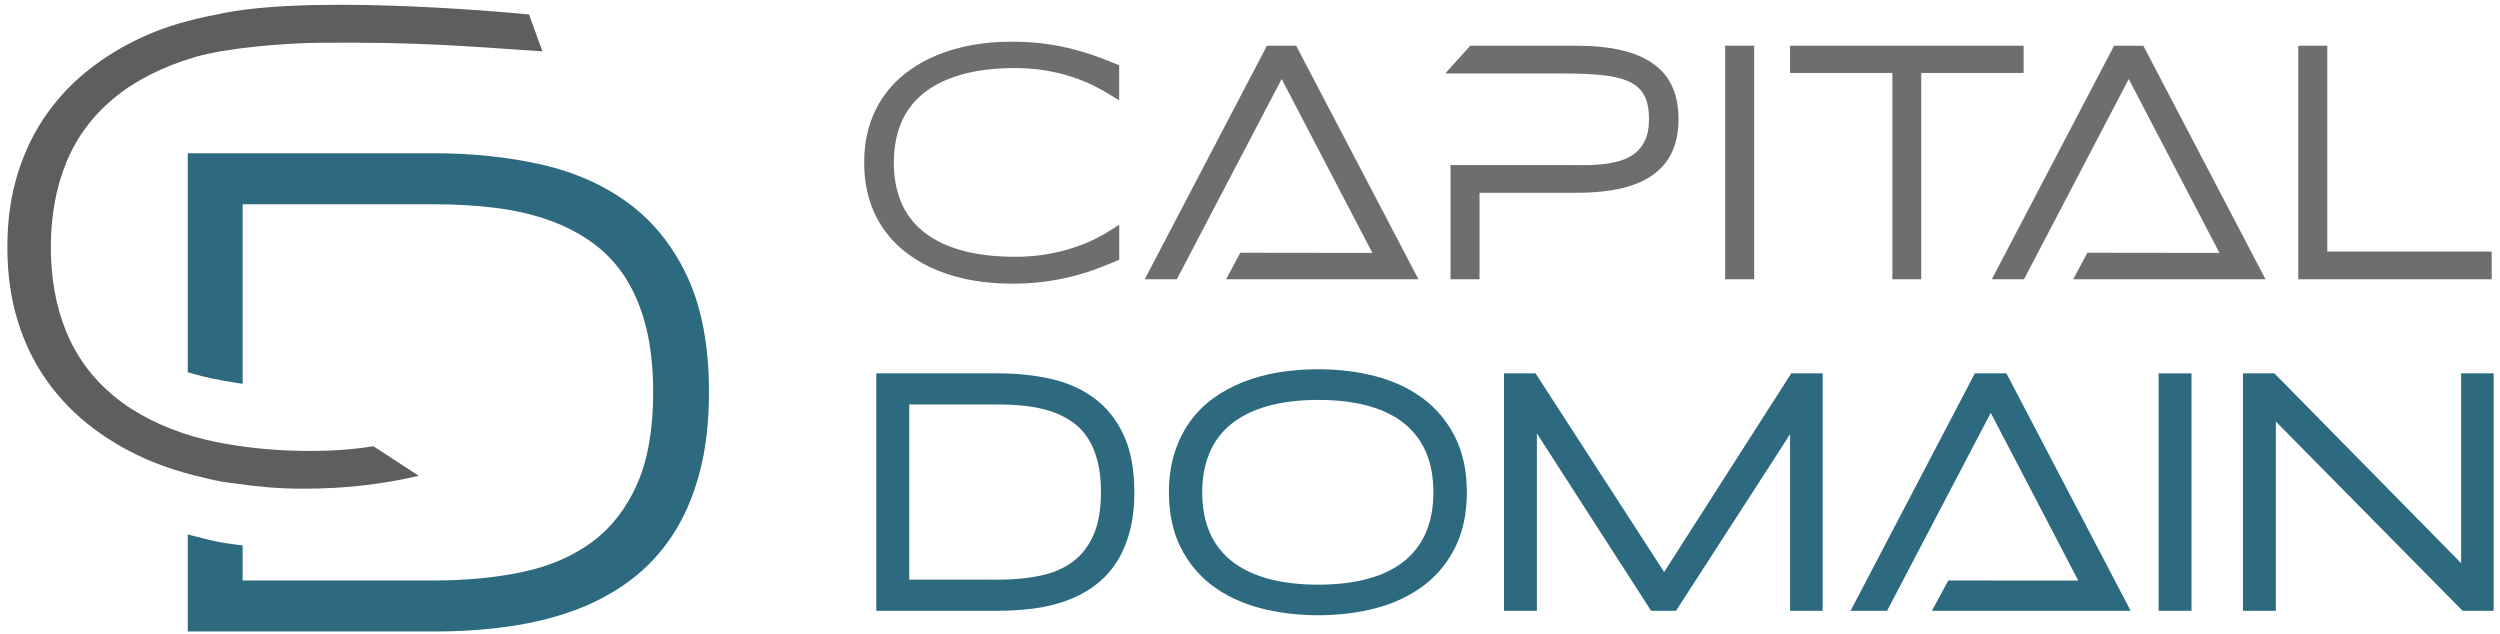
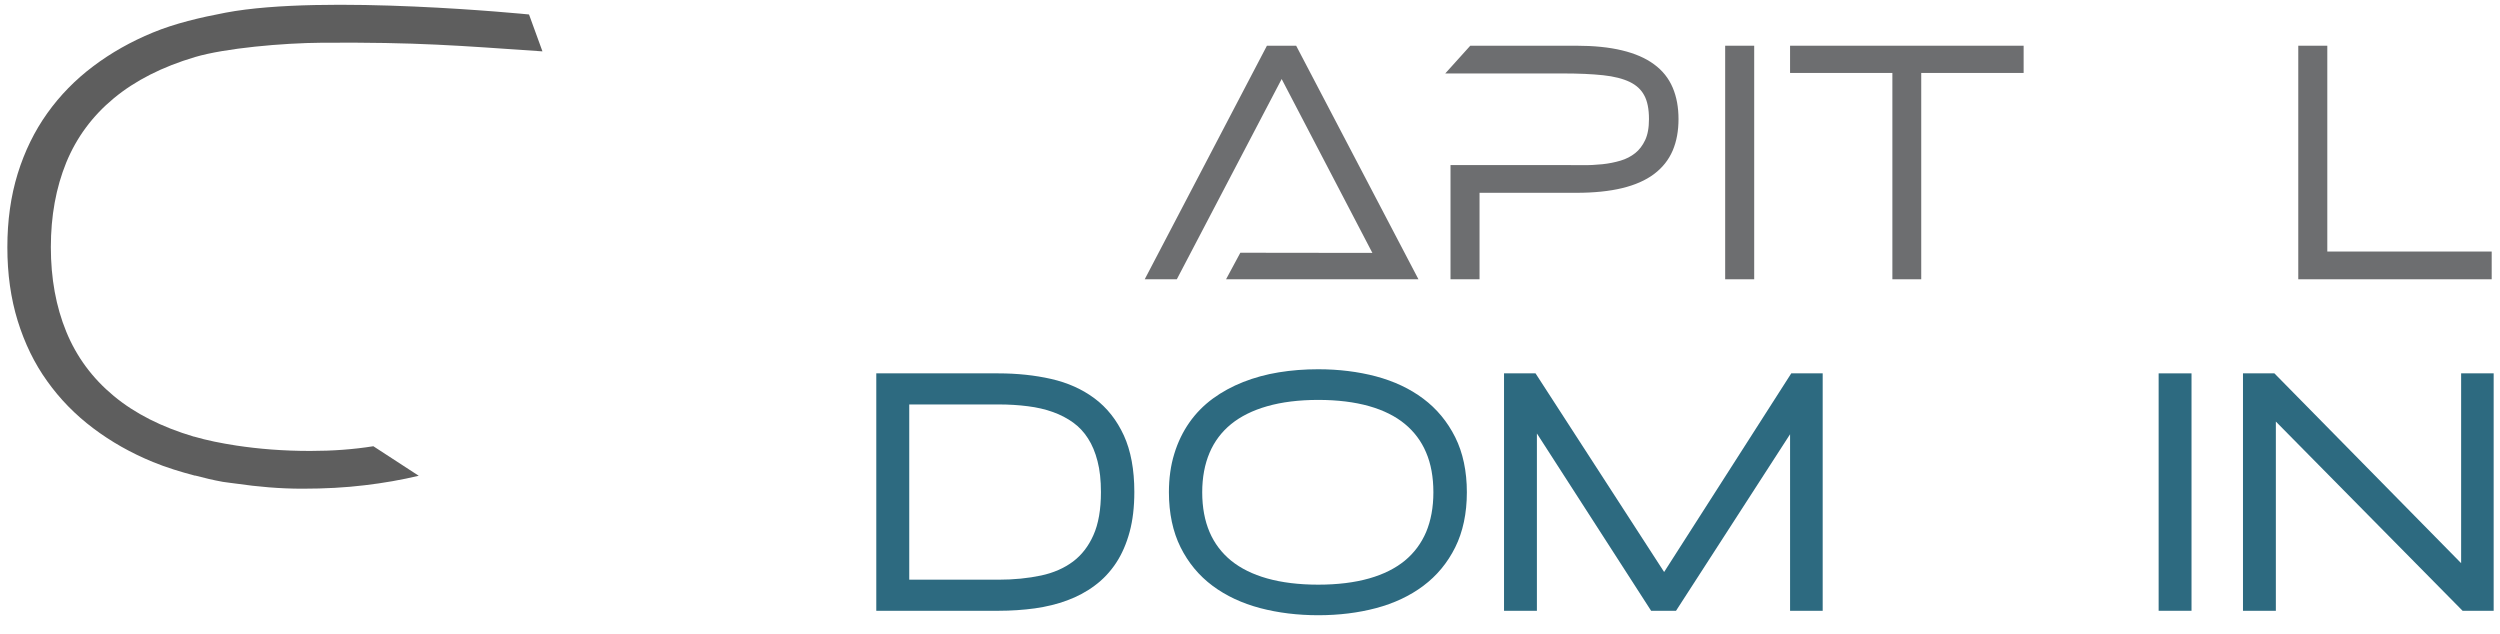
<svg xmlns="http://www.w3.org/2000/svg" width="292" height="74" viewBox="0 0 292 74" fill="none">
-   <path fill-rule="evenodd" clip-rule="evenodd" d="M127.499 31.081C126.599 31.401 125.669 31.671 124.699 31.901C123.729 32.131 122.709 32.311 121.639 32.441C120.569 32.571 119.399 32.631 118.139 32.631C116.579 32.631 115.089 32.501 113.649 32.251C112.219 31.991 110.879 31.611 109.639 31.101C108.399 30.591 107.279 29.961 106.269 29.201C105.259 28.441 104.399 27.561 103.679 26.551C102.959 25.541 102.399 24.411 102.019 23.151C101.629 21.891 101.439 20.501 101.439 19.001C101.439 17.501 101.629 16.111 102.019 14.851C102.409 13.591 102.959 12.451 103.679 11.451C104.399 10.441 105.259 9.561 106.269 8.801C107.279 8.041 108.399 7.411 109.639 6.901C110.879 6.391 112.209 6.011 113.639 5.751C115.069 5.491 116.559 5.371 118.129 5.371C119.389 5.371 120.559 5.431 121.629 5.561C122.699 5.691 123.719 5.871 124.689 6.101C125.659 6.331 126.589 6.601 127.489 6.911C128.389 7.221 129.299 7.571 130.219 7.951V10.821C129.489 10.361 128.709 9.931 127.889 9.521C127.059 9.111 126.159 8.761 125.199 8.451C124.229 8.141 123.209 7.901 122.109 7.721C121.009 7.541 119.839 7.451 118.589 7.451C116.059 7.451 113.879 7.721 112.029 8.271C110.179 8.821 108.649 9.591 107.449 10.591C106.249 11.591 105.349 12.801 104.769 14.221C104.189 15.641 103.899 17.231 103.899 18.991C103.899 20.751 104.189 22.341 104.769 23.751C105.349 25.171 106.239 26.371 107.449 27.371C108.659 28.371 110.179 29.141 112.029 29.681C113.879 30.221 116.069 30.491 118.589 30.491C119.839 30.491 121.019 30.401 122.139 30.221C123.259 30.041 124.299 29.801 125.279 29.491C126.249 29.181 127.159 28.831 127.979 28.431C128.799 28.031 129.549 27.601 130.229 27.161V30.011C129.299 30.411 128.389 30.761 127.499 31.081Z" fill="#6D6E70" stroke="#6D6E70" />
  <path fill-rule="evenodd" clip-rule="evenodd" d="M202 32.12V5.84H204.39V32.12H202Z" fill="#6D6E70" stroke="#6D6E70" />
  <path fill-rule="evenodd" clip-rule="evenodd" d="M223.9 8.02V32.12H221.53V8.02H209.58V5.84H235.86V8.02H223.9Z" fill="#6D6E70" stroke="#6D6E70" />
  <path fill-rule="evenodd" clip-rule="evenodd" d="M268.939 32.12V5.84H271.329V29.88H290.529V32.12H268.939V32.12Z" fill="#6D6E70" stroke="#6D6E70" />
  <path fill-rule="evenodd" clip-rule="evenodd" d="M171.95 5.84L169.93 8.08H182.6C184.41 8.08 185.98 8.15 187.3 8.29C188.62 8.43 189.71 8.71 190.57 9.12C191.43 9.54 192.07 10.12 192.48 10.89C192.9 11.65 193.1 12.66 193.1 13.91C193.1 14.98 192.94 15.87 192.61 16.57C192.28 17.27 191.85 17.84 191.31 18.27C190.77 18.7 190.14 19.03 189.43 19.24C188.72 19.45 187.98 19.6 187.2 19.68C186.42 19.76 185.63 19.8 184.84 19.79C184.04 19.78 183.29 19.78 182.59 19.78H172.31H169.92V32.12H172.31V22.02H184.11C186.15 22.02 187.89 21.84 189.34 21.49C190.79 21.14 191.97 20.62 192.89 19.93C193.81 19.24 194.48 18.39 194.91 17.39C195.34 16.38 195.55 15.22 195.55 13.91C195.55 12.6 195.34 11.44 194.91 10.43C194.48 9.42 193.81 8.58 192.89 7.91C191.97 7.23 190.79 6.72 189.34 6.37C187.89 6.02 186.15 5.84 184.11 5.84H171.95V5.84Z" fill="#6D6E70" stroke="#6D6E70" />
-   <path fill-rule="evenodd" clip-rule="evenodd" d="M248.639 8.15L260.059 30.04L244.109 30.02L242.979 32.12H257.549H261.169H263.789L250.039 5.84H247.229L233.469 32.12H236.099L248.639 8.15Z" fill="#6D6E70" stroke="#6D6E70" />
  <path fill-rule="evenodd" clip-rule="evenodd" d="M149.699 8.15L161.119 30.04L145.169 30.02L144.039 32.12H158.609H162.229H164.849L151.089 5.84H148.279L134.529 32.12H137.149L149.699 8.15Z" fill="#6D6E70" stroke="#6D6E70" />
  <path fill-rule="evenodd" clip-rule="evenodd" d="M127.85 46.539C126.42 45.469 124.71 44.699 122.77 44.259C120.88 43.829 118.8 43.609 116.6 43.609H102.35V71.339H116.64C118.11 71.339 119.53 71.239 120.86 71.059C122.21 70.869 123.48 70.559 124.64 70.129C125.81 69.699 126.9 69.119 127.86 68.399C128.84 67.679 129.68 66.779 130.36 65.749C131.04 64.719 131.57 63.499 131.94 62.129C132.31 60.769 132.49 59.199 132.49 57.459C132.49 54.859 132.08 52.639 131.27 50.869C130.45 49.079 129.3 47.619 127.85 46.539ZM128.59 57.469C128.59 59.499 128.3 61.199 127.71 62.509C127.14 63.799 126.34 64.829 125.33 65.589C124.3 66.359 123.05 66.909 121.6 67.219C120.1 67.539 118.42 67.709 116.6 67.709H106.2V47.239H116.61C117.82 47.239 118.98 47.309 120.06 47.449C121.11 47.579 122.1 47.809 122.99 48.129C123.86 48.439 124.66 48.859 125.35 49.359C126.03 49.849 126.61 50.469 127.08 51.209C127.56 51.949 127.93 52.839 128.19 53.859C128.46 54.889 128.59 56.099 128.59 57.469Z" fill="#2D6A80" />
  <path fill-rule="evenodd" clip-rule="evenodd" d="M166.229 46.559C164.669 45.389 162.809 44.519 160.709 43.959C158.629 43.409 156.359 43.129 153.969 43.129C152.369 43.129 150.819 43.249 149.359 43.489C147.889 43.729 146.499 44.109 145.209 44.619C143.919 45.129 142.719 45.779 141.669 46.549C140.589 47.339 139.669 48.279 138.919 49.349C138.169 50.419 137.569 51.649 137.159 52.999C136.739 54.349 136.529 55.859 136.529 57.489C136.529 59.949 136.989 62.109 137.889 63.919C138.789 65.729 140.049 67.249 141.639 68.429C143.209 69.599 145.079 70.469 147.199 71.029C149.289 71.579 151.569 71.859 153.979 71.859C156.379 71.859 158.649 71.579 160.719 71.029C162.829 70.469 164.679 69.599 166.239 68.429C167.819 67.249 169.069 65.739 169.969 63.929C170.869 62.119 171.329 59.959 171.329 57.499C171.329 55.039 170.869 52.869 169.969 51.069C169.059 49.249 167.809 47.739 166.229 46.559ZM167.419 57.499C167.419 59.259 167.129 60.819 166.569 62.149C166.009 63.459 165.179 64.579 164.089 65.479C162.979 66.389 161.579 67.089 159.919 67.559C158.229 68.039 156.229 68.289 153.969 68.289C151.709 68.289 149.699 68.039 147.999 67.559C146.329 67.089 144.909 66.389 143.789 65.479C142.689 64.579 141.839 63.459 141.279 62.149C140.709 60.819 140.419 59.259 140.419 57.499C140.419 55.769 140.709 54.219 141.279 52.879C141.839 51.559 142.689 50.439 143.789 49.539C144.909 48.629 146.319 47.929 147.999 47.449C149.709 46.959 151.719 46.709 153.969 46.709C156.229 46.709 158.229 46.959 159.919 47.439C161.579 47.909 162.989 48.609 164.089 49.519C165.179 50.419 166.019 51.539 166.569 52.849C167.139 54.169 167.419 55.739 167.419 57.499Z" fill="#2D6A80" />
  <path fill-rule="evenodd" clip-rule="evenodd" d="M287.46 43.609V65.779L265.65 43.609H261.98V71.339H265.82V49.239L287.63 71.339H291.26V43.609H287.46Z" fill="#2D6A80" />
  <rect x="252.129" y="43.609" width="3.84" height="27.73" fill="#2D6A80" />
-   <path fill-rule="evenodd" clip-rule="evenodd" d="M230.66 43.609L216.15 71.339H220.41L232.52 48.219L242.74 67.809L227.56 67.799L225.65 71.339H248.86L234.35 43.609H230.66Z" fill="#2D6A80" />
  <path fill-rule="evenodd" clip-rule="evenodd" d="M194.37 66.809L179.35 43.609H175.67V71.339H179.51V50.629L192.85 71.339H195.76L209.08 50.719V71.339H212.89V43.609H209.22L194.37 66.809Z" fill="#2D6A80" />
-   <path fill-rule="evenodd" clip-rule="evenodd" d="M80.35 32.468C78.71 28.888 76.4 25.968 73.51 23.808C70.63 21.658 67.18 20.118 63.27 19.228C59.41 18.348 55.17 17.898 50.67 17.898H21.93V43.478L22.45 43.628C23.87 44.048 25.53 44.398 27.5 44.698L28.34 44.828V23.858H50.69C53.24 23.858 55.67 23.998 57.94 24.288C60.18 24.568 62.28 25.058 64.17 25.738C66.05 26.408 67.76 27.308 69.26 28.398C70.74 29.478 72.02 30.838 73.04 32.428C74.08 34.038 74.89 35.958 75.44 38.138C76 40.338 76.29 42.928 76.29 45.808C76.29 50.128 75.66 53.748 74.41 56.558C73.17 59.348 71.43 61.598 69.23 63.248C67.01 64.908 64.31 66.098 61.2 66.768C58.04 67.459 54.5 67.798 50.69 67.798H28.34V63.718L27.72 63.628C27.5 63.598 27.27 63.568 27.04 63.538C26.75 63.508 26.45 63.468 26.16 63.419C25.03 63.218 23.95 62.938 22.84 62.658L21.93 62.419V73.758H50.75C53.77 73.758 56.68 73.558 59.39 73.178C62.13 72.788 64.72 72.158 67.07 71.298C69.44 70.428 71.62 69.268 73.55 67.828C75.5 66.388 77.18 64.598 78.54 62.528C79.9 60.468 80.96 58.018 81.7 55.248C82.44 52.498 82.81 49.308 82.81 45.768C82.81 40.528 81.98 36.038 80.35 32.468Z" fill="#2D6A80" />
  <path fill-rule="evenodd" clip-rule="evenodd" d="M13.289 11.48C15.789 9.41 18.949 7.8 22.789 6.66C26.279 5.63 32.999 5.02 37.639 4.99C48.889 4.92 53.379 5.32 63.359 6L61.789 1.69C61.789 1.69 37.889 -0.71 26.349 1.48C23.389 2.04 20.419 2.74 17.859 3.8C15.289 4.86 12.969 6.17 10.889 7.74C8.799 9.31 7.009 11.14 5.519 13.23C4.029 15.32 2.879 17.67 2.069 20.28C1.259 22.9 0.859 25.76 0.859 28.88C0.859 32 1.259 34.86 2.069 37.48C2.879 40.09 4.019 42.45 5.519 44.53C7.009 46.62 8.799 48.45 10.889 50.02C12.969 51.59 15.299 52.91 17.859 53.96C19.419 54.6 21.079 55.11 22.789 55.56V55.54C23.849 55.82 24.909 56.08 26.029 56.28C26.549 56.37 27.089 56.41 27.609 56.49C30.099 56.85 32.659 57.08 35.319 57.08C37.929 57.08 40.349 56.95 42.569 56.68C44.789 56.42 46.899 56.05 48.909 55.57L43.609 52.12C41.299 52.49 38.839 52.67 36.249 52.67C33.099 52.67 30.239 52.44 27.599 52.04C25.849 51.77 24.179 51.44 22.649 50.99V51C18.879 49.88 15.759 48.3 13.289 46.25C10.789 44.18 8.939 41.67 7.739 38.74C6.539 35.81 5.939 32.52 5.939 28.87C5.939 25.22 6.539 21.93 7.739 18.98C8.939 16.06 10.789 13.55 13.289 11.48Z" fill="#5E5E5E" />
</svg>